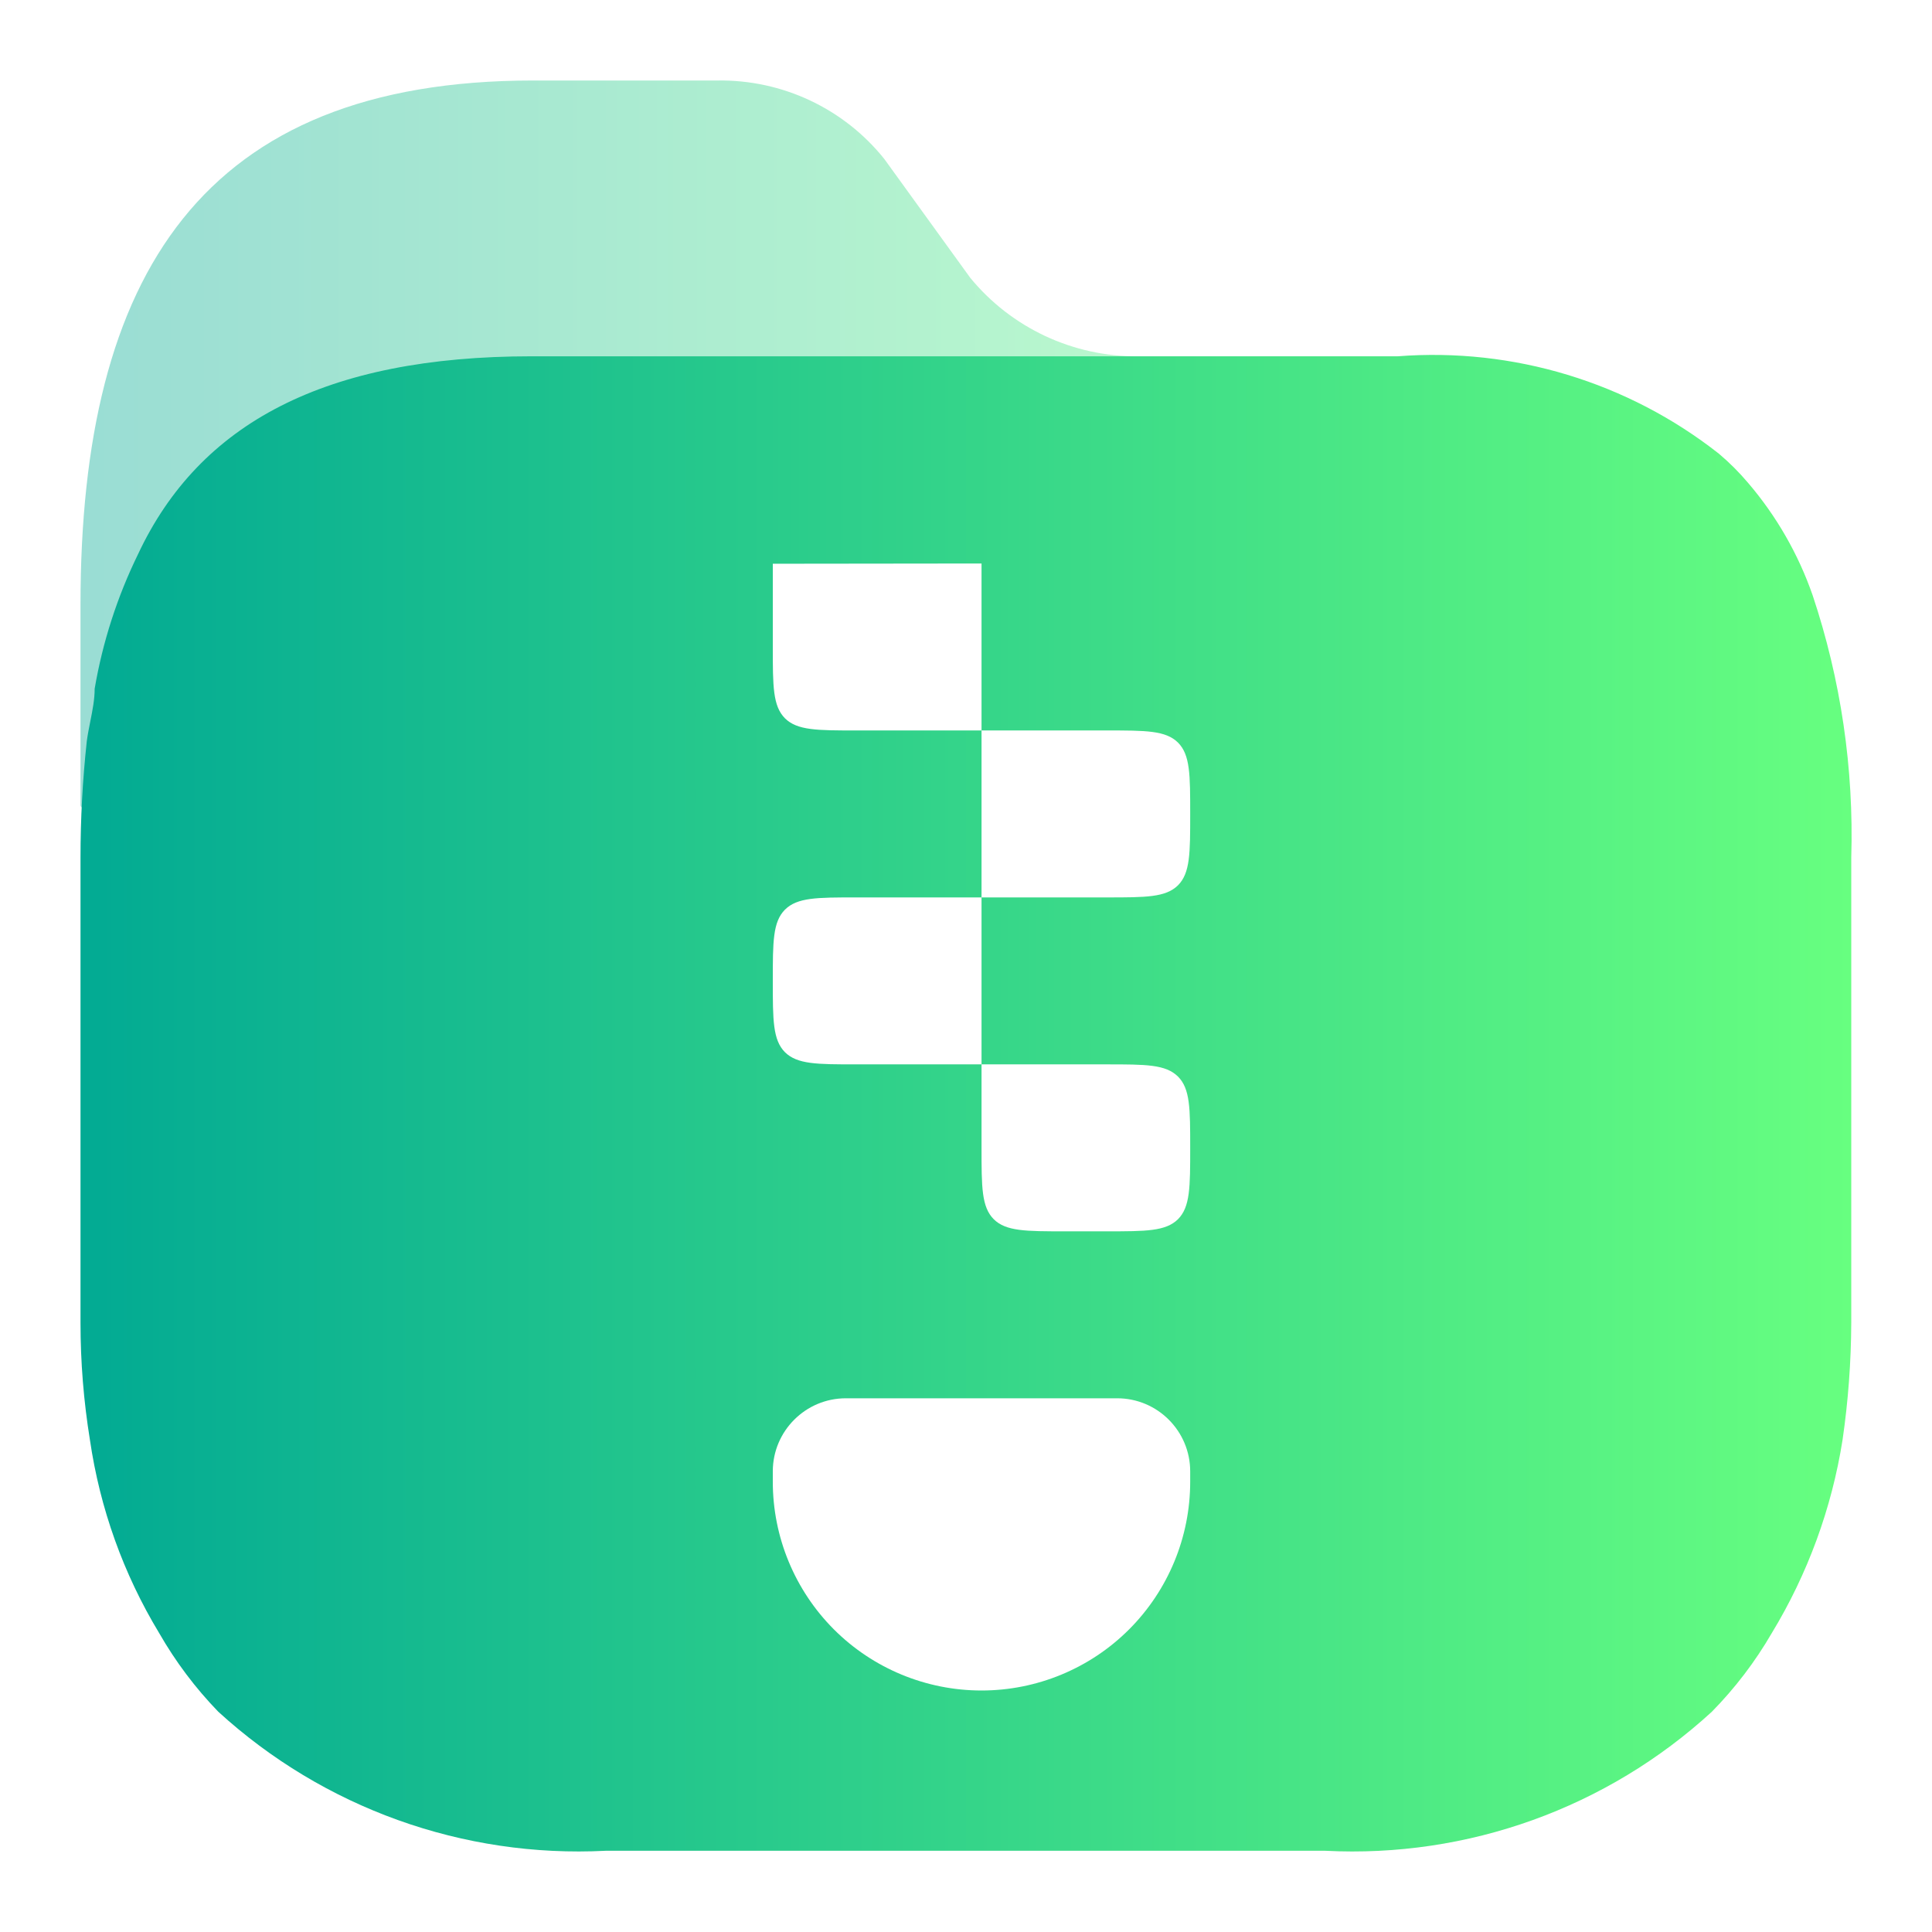
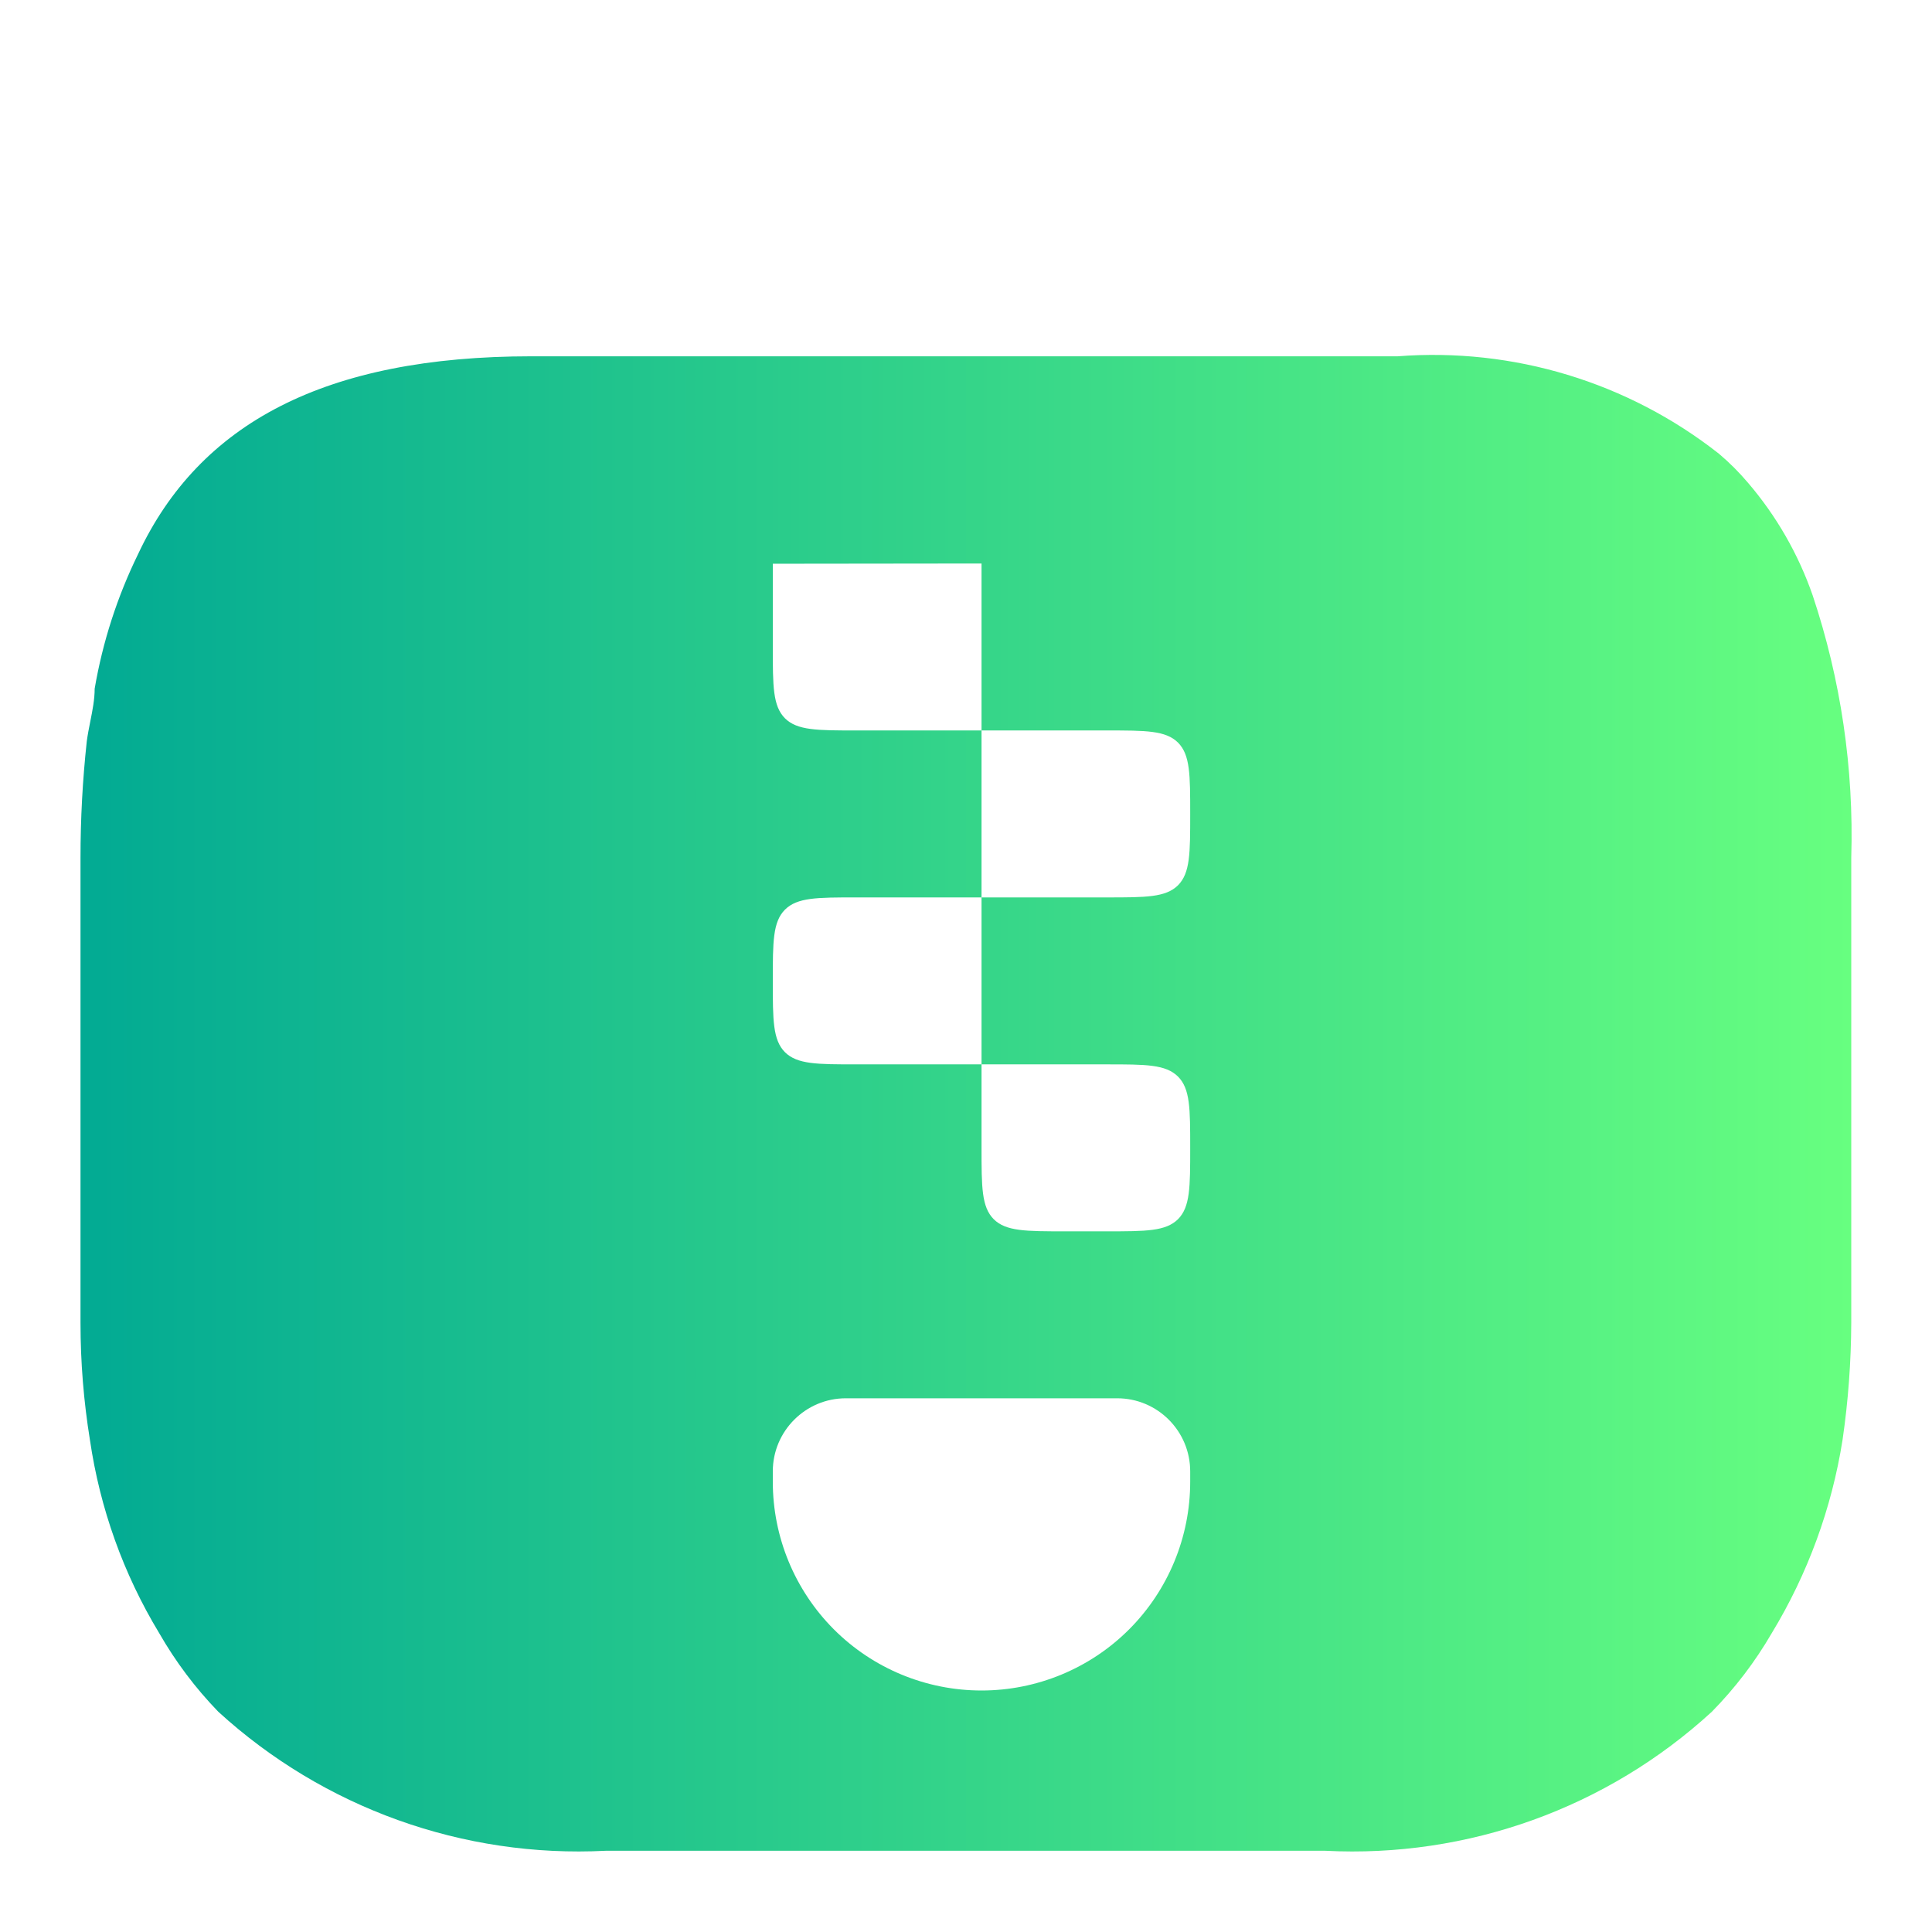
<svg xmlns="http://www.w3.org/2000/svg" width="24" height="24" viewBox="0 0 24 24" fill="none">
-   <path opacity="0.4" d="M17.373 4.426H14.136C13.329 4.432 12.563 4.073 12.052 3.45L10.986 1.976C10.484 1.348 9.718 0.988 8.913 1H6.624C2.516 1 1 3.411 1 7.511L1 10C0.995 10.487 9.499 6.987 9.5 6.5L11.997 5.654C13 6 19.5 5 17.373 4.426Z" fill="url(#paint0_linear_97_121)" />
  <path fill-rule="evenodd" clip-rule="evenodd" d="M21.715 5.998C22.067 6.409 22.339 6.883 22.517 7.394C22.868 8.444 23.03 9.547 22.997 10.654V16.432C22.995 16.919 22.959 17.405 22.889 17.886C22.755 18.736 22.456 19.552 22.009 20.288C21.803 20.643 21.553 20.971 21.265 21.264C19.962 22.46 18.232 23.082 16.463 22.991H7.524C5.753 23.082 4.019 22.459 2.712 21.264C2.427 20.97 2.181 20.642 1.978 20.288C1.533 19.553 1.241 18.736 1.117 17.886C1.039 17.405 1 16.919 1 16.432V10.654C1 10.171 1.026 9.689 1.078 9.209C1.089 9.125 1.106 9.042 1.122 8.96C1.149 8.824 1.176 8.689 1.176 8.555C1.275 7.976 1.456 7.414 1.714 6.886C2.477 5.256 4.042 4.426 6.604 4.426H17.363C18.798 4.315 20.223 4.747 21.354 5.637C21.484 5.747 21.605 5.868 21.715 5.998ZM12.193 13.222H13.748C14.236 13.222 14.481 13.222 14.634 13.374C14.785 13.526 14.785 13.771 14.785 14.259C14.785 14.748 14.785 14.992 14.634 15.145C14.481 15.296 14.237 15.296 13.748 15.296H13.23C12.741 15.296 12.496 15.296 12.344 15.145C12.193 14.992 12.193 14.748 12.193 14.259V13.222ZM12.193 11.148H10.637C10.149 11.148 9.904 11.148 9.751 11.3C9.6 11.452 9.6 11.698 9.6 12.185C9.6 12.673 9.6 12.918 9.751 13.071C9.904 13.222 10.15 13.222 10.637 13.222H12.193V11.148ZM12.193 9.074V11.148H13.748C14.237 11.148 14.481 11.148 14.634 10.997C14.785 10.844 14.785 10.6 14.785 10.111C14.785 9.623 14.785 9.378 14.634 9.225C14.481 9.074 14.236 9.074 13.748 9.074H12.193ZM12.193 9.074H10.637C10.15 9.074 9.904 9.074 9.751 8.923C9.6 8.77 9.6 8.525 9.6 8.037V7.003L12.193 7V9.074ZM9.6 18.278V18.407C9.6 19.095 9.873 19.754 10.359 20.241C10.845 20.727 11.505 21 12.193 21C12.88 21 13.54 20.727 14.026 20.241C14.512 19.754 14.785 19.095 14.785 18.407V18.278C14.785 17.777 14.379 17.37 13.878 17.37H10.507C10.007 17.37 9.6 17.777 9.6 18.278Z" fill="url(#paint1_linear_97_121)" />
  <defs>
    <linearGradient id="paint0_linear_97_121" x1="1" y1="5.523" x2="17.798" y2="5.523" gradientUnits="userSpaceOnUse">
      <stop stop-color="#02AA93" />
      <stop offset="1" stop-color="#67FF80" />
    </linearGradient>
    <linearGradient id="paint1_linear_97_121" x1="1" y1="13.705" x2="23.001" y2="13.705" gradientUnits="userSpaceOnUse">
      <stop stop-color="#02AA93" />
      <stop offset="1" stop-color="#67FF80" />
    </linearGradient>
  </defs>
</svg>